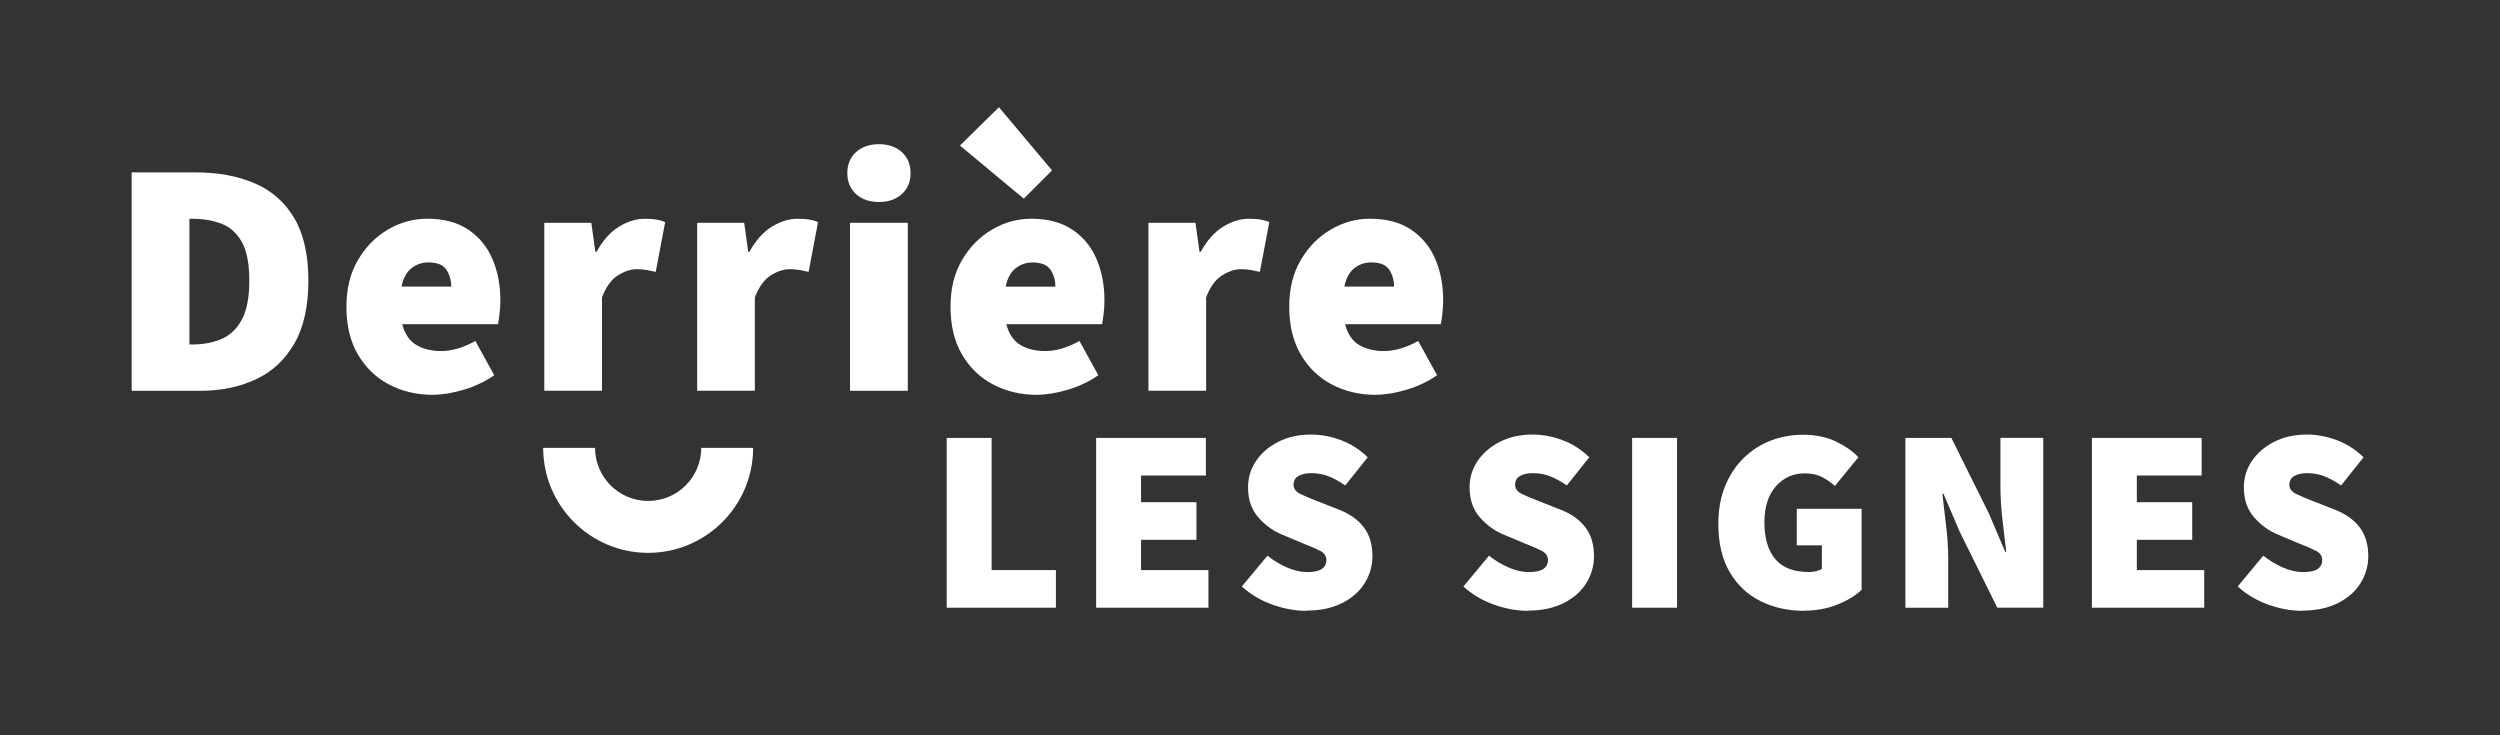
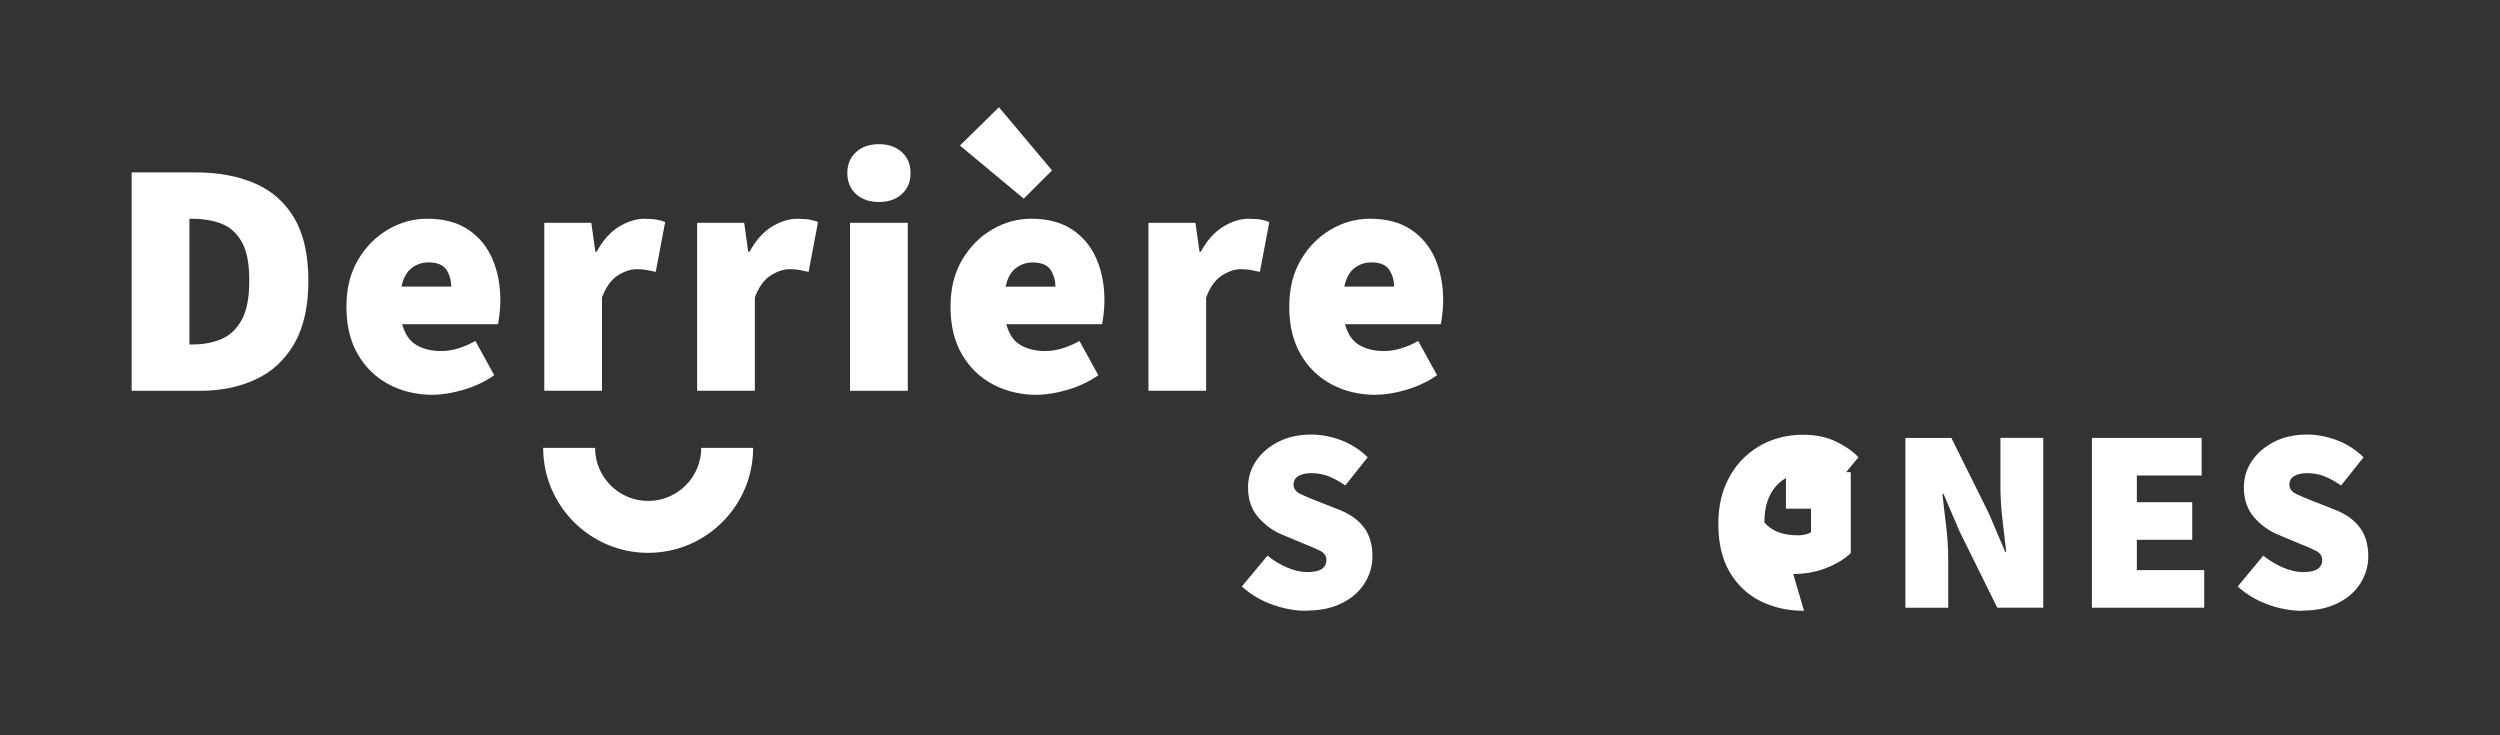
<svg xmlns="http://www.w3.org/2000/svg" id="Calque_1" viewBox="0 0 379.58 111.67">
  <rect x="0" y="0" width="379.58" height="111.67" fill="#333333" stroke="none" />
  <defs>
    <style>.cls-1{fill:#fff;}</style>
  </defs>
  <g>
    <path class="cls-1" d="M19.99,59.34V26.18h9.8c3.37,0,6.33,.55,8.9,1.66,2.57,1.11,4.57,2.87,5.99,5.28,1.43,2.42,2.14,5.58,2.14,9.49s-.71,7.1-2.14,9.57c-1.43,2.47-3.38,4.28-5.87,5.43-2.48,1.16-5.32,1.73-8.52,1.73h-10.31Zm8.77-7.04h.51c1.6,0,3.04-.27,4.34-.82,1.29-.54,2.32-1.51,3.09-2.91,.77-1.39,1.15-3.38,1.15-5.97s-.38-4.55-1.15-5.89c-.77-1.34-1.79-2.26-3.09-2.75-1.29-.49-2.74-.74-4.34-.74h-.51v19.08Z" />
    <path class="cls-1" d="M65.76,59.95c-2.48,0-4.72-.53-6.71-1.58-1.99-1.05-3.56-2.58-4.72-4.57-1.16-1.99-1.73-4.4-1.73-7.22s.59-5.13,1.76-7.12c1.17-1.99,2.7-3.53,4.57-4.62,1.87-1.09,3.84-1.63,5.92-1.63,2.52,0,4.6,.55,6.25,1.66,1.65,1.11,2.87,2.59,3.67,4.46,.8,1.87,1.2,3.95,1.2,6.22,0,.75-.04,1.47-.13,2.17-.09,.7-.16,1.2-.23,1.5h-14.54c.41,1.53,1.14,2.59,2.19,3.19,1.05,.6,2.3,.89,3.72,.89,1.63,0,3.37-.51,5.2-1.53l2.86,5.2c-1.36,.95-2.89,1.68-4.59,2.19-1.7,.51-3.27,.77-4.69,.77Zm-4.8-16.43h7.55c0-.99-.25-1.84-.74-2.58-.49-.73-1.4-1.1-2.73-1.1-.95,0-1.8,.29-2.55,.87-.75,.58-1.26,1.51-1.53,2.81Z" />
    <path class="cls-1" d="M82.64,59.34v-25.51h7.14l.61,4.39h.2c.95-1.73,2.08-3,3.39-3.8,1.31-.8,2.59-1.2,3.85-1.2,.78,0,1.42,.04,1.91,.13,.49,.09,.91,.21,1.25,.38l-1.43,7.55c-.44-.1-.88-.2-1.33-.28-.44-.08-.95-.13-1.53-.13-.92,0-1.88,.31-2.88,.94-1,.63-1.81,1.74-2.42,3.34v14.18h-8.77Z" />
    <path class="cls-1" d="M105.85,59.34v-25.51h7.14l.61,4.39h.2c.95-1.73,2.08-3,3.39-3.8,1.31-.8,2.59-1.2,3.85-1.2,.78,0,1.42,.04,1.91,.13,.49,.09,.91,.21,1.25,.38l-1.43,7.55c-.44-.1-.88-.2-1.33-.28-.44-.08-.95-.13-1.53-.13-.92,0-1.88,.31-2.88,.94-1,.63-1.81,1.74-2.42,3.34v14.18h-8.77Z" />
    <path class="cls-1" d="M133.45,30.67c-1.43,0-2.59-.4-3.47-1.2-.88-.8-1.33-1.86-1.33-3.19s.44-2.39,1.33-3.19c.88-.8,2.04-1.2,3.47-1.2s2.58,.4,3.47,1.2c.88,.8,1.33,1.86,1.33,3.19s-.44,2.39-1.33,3.19c-.88,.8-2.04,1.2-3.47,1.2Zm-4.39,28.67v-25.51h8.77v25.51h-8.77Z" />
    <path class="cls-1" d="M157.48,59.95c-2.48,0-4.72-.53-6.71-1.58-1.99-1.05-3.56-2.58-4.72-4.57-1.16-1.99-1.73-4.4-1.73-7.22s.59-5.13,1.76-7.12c1.17-1.99,2.7-3.53,4.57-4.62,1.87-1.09,3.84-1.63,5.92-1.63,2.52,0,4.6,.55,6.25,1.66,1.65,1.11,2.87,2.59,3.67,4.46,.8,1.87,1.2,3.95,1.2,6.22,0,.75-.04,1.47-.13,2.17-.09,.7-.16,1.2-.23,1.5h-14.54c.41,1.53,1.14,2.59,2.19,3.19,1.05,.6,2.3,.89,3.72,.89,1.63,0,3.37-.51,5.2-1.53l2.86,5.2c-1.36,.95-2.89,1.68-4.59,2.19-1.7,.51-3.27,.77-4.69,.77Zm-2.04-29.79l-9.69-8.06,5.92-5.82,8.06,9.59-4.29,4.29Zm-2.75,13.37h7.55c0-.99-.25-1.84-.74-2.58-.49-.73-1.4-1.1-2.73-1.1-.95,0-1.8,.29-2.55,.87-.75,.58-1.26,1.51-1.53,2.81Z" />
    <path class="cls-1" d="M174.37,59.34v-25.51h7.14l.61,4.39h.2c.95-1.73,2.08-3,3.39-3.8,1.31-.8,2.59-1.2,3.85-1.2,.78,0,1.42,.04,1.91,.13,.49,.09,.91,.21,1.25,.38l-1.43,7.55c-.44-.1-.88-.2-1.33-.28-.44-.08-.95-.13-1.53-.13-.92,0-1.88,.31-2.88,.94-1,.63-1.81,1.74-2.42,3.34v14.18h-8.77Z" />
    <path class="cls-1" d="M208.91,59.95c-2.48,0-4.72-.53-6.71-1.58-1.99-1.05-3.56-2.58-4.72-4.57-1.16-1.99-1.73-4.4-1.73-7.22s.59-5.13,1.76-7.12c1.17-1.99,2.7-3.53,4.57-4.62,1.87-1.09,3.84-1.63,5.92-1.63,2.52,0,4.6,.55,6.25,1.66,1.65,1.11,2.87,2.59,3.67,4.46,.8,1.87,1.2,3.95,1.2,6.22,0,.75-.04,1.47-.13,2.17-.09,.7-.16,1.2-.23,1.5h-14.54c.41,1.53,1.14,2.59,2.19,3.19,1.05,.6,2.3,.89,3.72,.89,1.63,0,3.37-.51,5.2-1.53l2.86,5.2c-1.36,.95-2.89,1.68-4.59,2.19-1.7,.51-3.27,.77-4.69,.77Zm-4.8-16.43h7.55c0-.99-.25-1.84-.74-2.58-.49-.73-1.4-1.1-2.73-1.1-.95,0-1.8,.29-2.55,.87-.75,.58-1.26,1.51-1.53,2.81Z" />
  </g>
  <path class="cls-1" d="M98.41,83.94c-8.79,0-15.94-7.15-15.94-15.94h7.88c0,4.44,3.61,8.06,8.06,8.06s8.06-3.61,8.06-8.06h7.88c0,8.79-7.15,15.94-15.94,15.94Z" />
  <g>
-     <path class="cls-1" d="M143.74,92.27v-25.78h6.82v20.07h9.76v5.71h-16.58Z" />
-     <path class="cls-1" d="M166.43,92.27v-25.78h16.66v5.71h-9.84v4.05h8.41v5.71h-8.41v4.6h10.23v5.71h-17.05Z" />
    <path class="cls-1" d="M198.31,92.74c-1.61,0-3.29-.3-5.04-.91-1.75-.61-3.32-1.53-4.72-2.78l3.89-4.68c.93,.74,1.92,1.34,2.99,1.8,1.07,.46,2.08,.69,3.03,.69,1.03,0,1.78-.16,2.24-.48,.46-.32,.69-.77,.69-1.35s-.31-1.07-.93-1.39c-.62-.32-1.47-.69-2.56-1.11l-3.21-1.35c-1.38-.56-2.59-1.43-3.63-2.62-1.05-1.19-1.57-2.71-1.57-4.56,0-1.48,.41-2.82,1.23-4.03,.82-1.2,1.95-2.17,3.39-2.9,1.44-.73,3.1-1.09,4.98-1.09,1.48,0,2.98,.28,4.5,.85,1.52,.57,2.88,1.43,4.07,2.6l-3.41,4.28c-.87-.61-1.71-1.07-2.52-1.39-.81-.32-1.69-.48-2.64-.48-.82,0-1.47,.15-1.96,.44-.49,.29-.73,.73-.73,1.31s.34,1.08,1.03,1.41c.69,.33,1.61,.72,2.78,1.17l3.13,1.23c1.61,.63,2.86,1.52,3.73,2.66,.87,1.14,1.31,2.6,1.31,4.4,0,1.45-.39,2.81-1.17,4.07-.78,1.26-1.92,2.27-3.43,3.03-1.51,.77-3.33,1.15-5.47,1.15Z" />
-     <path class="cls-1" d="M231.95,92.74c-1.61,0-3.29-.3-5.04-.91-1.75-.61-3.32-1.53-4.72-2.78l3.89-4.68c.93,.74,1.92,1.34,2.99,1.8,1.07,.46,2.08,.69,3.03,.69,1.03,0,1.78-.16,2.24-.48,.46-.32,.69-.77,.69-1.35s-.31-1.07-.93-1.39c-.62-.32-1.47-.69-2.56-1.11l-3.21-1.35c-1.38-.56-2.59-1.43-3.63-2.62-1.05-1.19-1.57-2.71-1.57-4.56,0-1.48,.41-2.82,1.23-4.03,.82-1.2,1.95-2.17,3.39-2.9,1.44-.73,3.1-1.09,4.98-1.09,1.48,0,2.98,.28,4.5,.85,1.52,.57,2.88,1.43,4.07,2.6l-3.41,4.28c-.87-.61-1.71-1.07-2.52-1.39-.81-.32-1.69-.48-2.64-.48-.82,0-1.47,.15-1.96,.44-.49,.29-.73,.73-.73,1.31s.34,1.08,1.03,1.41c.69,.33,1.61,.72,2.78,1.17l3.13,1.23c1.61,.63,2.86,1.52,3.73,2.66,.87,1.14,1.31,2.6,1.31,4.4,0,1.45-.39,2.81-1.17,4.07-.78,1.26-1.92,2.27-3.43,3.03-1.51,.77-3.33,1.15-5.47,1.15Z" />
-     <path class="cls-1" d="M247.81,92.27v-25.78h6.82v25.78h-6.82Z" />
-     <path class="cls-1" d="M273.91,92.74c-2.41,0-4.59-.48-6.56-1.45-1.97-.96-3.54-2.43-4.7-4.38-1.16-1.96-1.75-4.4-1.75-7.34,0-2.17,.34-4.09,1.03-5.77,.69-1.68,1.63-3.1,2.82-4.26,1.19-1.16,2.56-2.04,4.11-2.64s3.18-.89,4.9-.89c1.9,0,3.56,.34,4.96,1.01,1.4,.67,2.55,1.47,3.45,2.4l-3.57,4.36c-.63-.56-1.3-1.01-2-1.37-.7-.36-1.57-.54-2.6-.54-1.75,0-3.2,.65-4.36,1.96-1.16,1.31-1.75,3.14-1.75,5.49s.55,4.26,1.65,5.57c1.1,1.31,2.8,1.96,5.1,1.96,.37,0,.73-.04,1.09-.12,.36-.08,.65-.2,.89-.36v-3.57h-3.81v-5.55h9.84v12.3c-.9,.87-2.12,1.62-3.67,2.24-1.55,.62-3.23,.93-5.06,.93Z" />
+     <path class="cls-1" d="M273.91,92.74c-2.41,0-4.59-.48-6.56-1.45-1.97-.96-3.54-2.43-4.7-4.38-1.16-1.96-1.75-4.4-1.75-7.34,0-2.17,.34-4.09,1.03-5.77,.69-1.68,1.63-3.1,2.82-4.26,1.19-1.16,2.56-2.04,4.11-2.64s3.18-.89,4.9-.89c1.9,0,3.56,.34,4.96,1.01,1.4,.67,2.55,1.47,3.45,2.4l-3.57,4.36c-.63-.56-1.3-1.01-2-1.37-.7-.36-1.57-.54-2.6-.54-1.75,0-3.2,.65-4.36,1.96-1.16,1.31-1.75,3.14-1.75,5.49c1.1,1.31,2.8,1.96,5.1,1.96,.37,0,.73-.04,1.09-.12,.36-.08,.65-.2,.89-.36v-3.57h-3.81v-5.55h9.84v12.3c-.9,.87-2.12,1.62-3.67,2.24-1.55,.62-3.23,.93-5.06,.93Z" />
    <path class="cls-1" d="M289.3,92.27v-25.78h6.98l5.71,11.5,2.46,5.79h.16c-.16-1.4-.34-2.99-.56-4.78-.21-1.78-.32-3.47-.32-5.06v-7.46h6.5v25.78h-6.98l-5.71-11.54-2.46-5.75h-.16c.16,1.45,.34,3.06,.56,4.82,.21,1.76,.32,3.43,.32,5.02v7.46h-6.5Z" />
    <path class="cls-1" d="M317.62,92.27v-25.78h16.66v5.71h-9.84v4.05h8.41v5.71h-8.41v4.6h10.23v5.71h-17.05Z" />
    <path class="cls-1" d="M349.51,92.74c-1.61,0-3.29-.3-5.04-.91-1.75-.61-3.32-1.53-4.72-2.78l3.89-4.68c.93,.74,1.92,1.34,2.99,1.8,1.07,.46,2.08,.69,3.03,.69,1.03,0,1.78-.16,2.24-.48,.46-.32,.69-.77,.69-1.35s-.31-1.07-.93-1.39c-.62-.32-1.47-.69-2.56-1.11l-3.21-1.35c-1.38-.56-2.59-1.43-3.63-2.62-1.05-1.19-1.57-2.71-1.57-4.56,0-1.48,.41-2.82,1.23-4.03,.82-1.2,1.95-2.17,3.39-2.9,1.44-.73,3.1-1.09,4.98-1.09,1.48,0,2.98,.28,4.5,.85,1.52,.57,2.88,1.43,4.07,2.6l-3.41,4.28c-.87-.61-1.71-1.07-2.52-1.39-.81-.32-1.69-.48-2.64-.48-.82,0-1.47,.15-1.96,.44-.49,.29-.73,.73-.73,1.31s.34,1.08,1.03,1.41c.69,.33,1.61,.72,2.78,1.17l3.13,1.23c1.61,.63,2.86,1.52,3.73,2.66,.87,1.14,1.31,2.6,1.31,4.4,0,1.45-.39,2.81-1.17,4.07-.78,1.26-1.92,2.27-3.43,3.03-1.51,.77-3.33,1.15-5.47,1.15Z" />
  </g>
</svg>